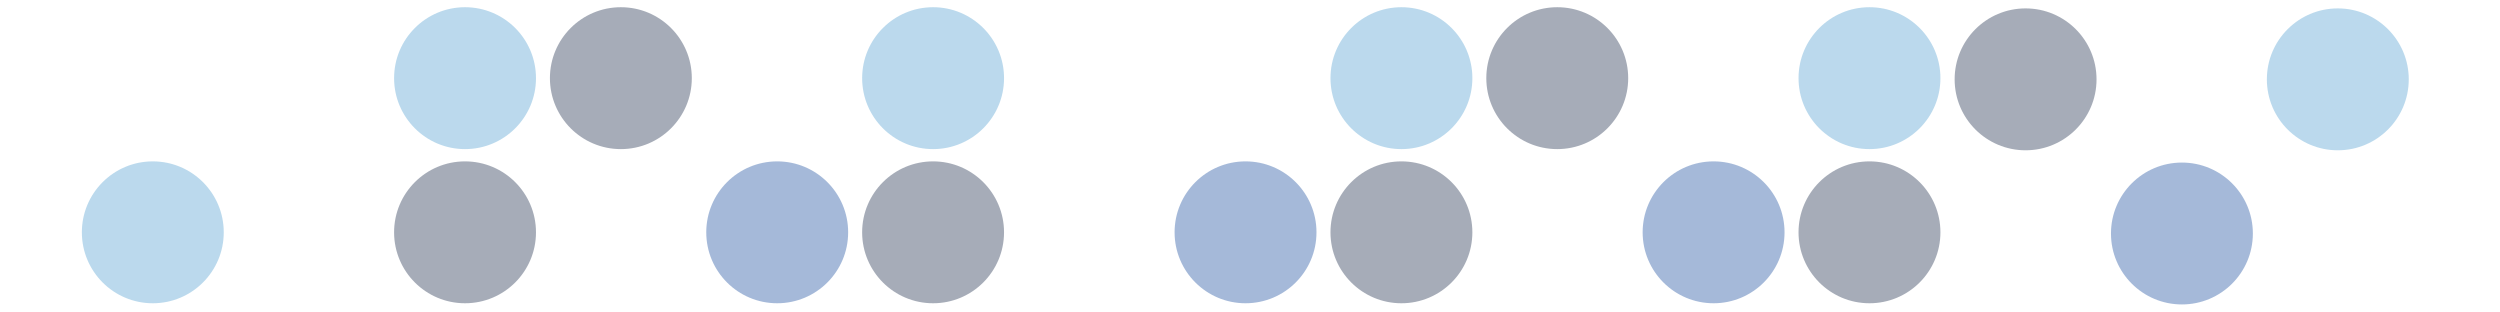
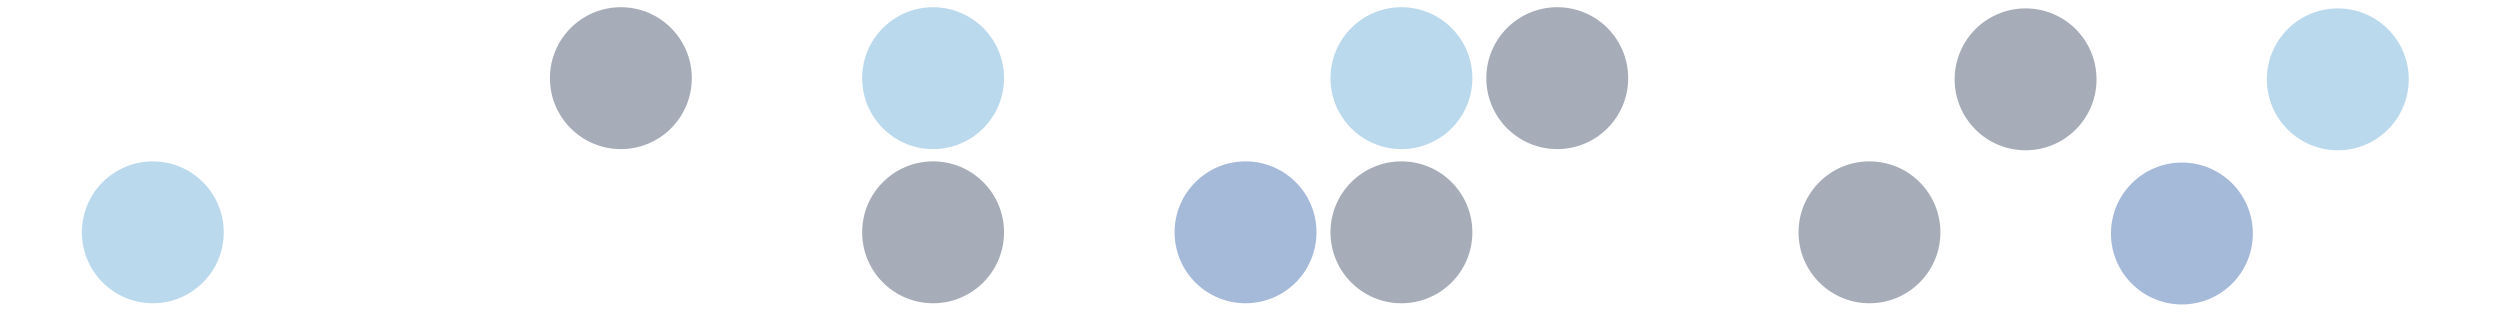
<svg xmlns="http://www.w3.org/2000/svg" width="2000" zoomAndPan="magnify" viewBox="0 0 1500 187.5" height="250" preserveAspectRatio="xMidYMid meet" version="1.0">
  <defs>
    <filter x="0%" y="0%" width="100%" height="100%" id="4b889c6088">
      <feColorMatrix values="0 0 0 0 1 0 0 0 0 1 0 0 0 0 1 0 0 0 1 0" color-interpolation-filters="sRGB" />
    </filter>
    <mask id="d815cbb17b">
      <g filter="url(#4b889c6088)">
        <rect x="-150" width="1800" fill="#000000" y="-18.75" height="225" fill-opacity="0.47" />
      </g>
    </mask>
    <clipPath id="04f8bff830">
      <path d="M 0.457 0.328 L 85.59 0.328 L 85.59 85.465 L 0.457 85.465 Z M 0.457 0.328 " clip-rule="nonzero" />
    </clipPath>
    <clipPath id="72c821540c">
      <path d="M 43.023 0.328 C 19.516 0.328 0.457 19.387 0.457 42.898 C 0.457 66.406 19.516 85.465 43.023 85.465 C 66.531 85.465 85.59 66.406 85.59 42.898 C 85.59 19.387 66.531 0.328 43.023 0.328 Z M 43.023 0.328 " clip-rule="nonzero" />
    </clipPath>
    <clipPath id="79c32d20c7">
-       <rect x="0" width="86" y="0" height="86" />
-     </clipPath>
+       </clipPath>
    <mask id="e027c2a2ce">
      <g filter="url(#4b889c6088)">
        <rect x="-150" width="1800" fill="#000000" y="-18.75" height="225" fill-opacity="0.47" />
      </g>
    </mask>
    <clipPath id="f7c704aadb">
      <path d="M 0.953 0.328 L 86.086 0.328 L 86.086 85.465 L 0.953 85.465 Z M 0.953 0.328 " clip-rule="nonzero" />
    </clipPath>
    <clipPath id="ead73dbddf">
      <path d="M 43.52 0.328 C 20.012 0.328 0.953 19.387 0.953 42.898 C 0.953 66.406 20.012 85.465 43.52 85.465 C 67.031 85.465 86.086 66.406 86.086 42.898 C 86.086 19.387 67.031 0.328 43.52 0.328 Z M 43.52 0.328 " clip-rule="nonzero" />
    </clipPath>
    <clipPath id="ec7821e50a">
      <rect x="0" width="87" y="0" height="86" />
    </clipPath>
    <mask id="3c8819496b">
      <g filter="url(#4b889c6088)">
        <rect x="-150" width="1800" fill="#000000" y="-18.75" height="225" fill-opacity="0.47" />
      </g>
    </mask>
    <clipPath id="56ad9e8dfc">
      <path d="M 0.289 0.328 L 85.426 0.328 L 85.426 85.465 L 0.289 85.465 Z M 0.289 0.328 " clip-rule="nonzero" />
    </clipPath>
    <clipPath id="25d17db588">
      <path d="M 42.855 0.328 C 19.348 0.328 0.289 19.387 0.289 42.898 C 0.289 66.406 19.348 85.465 42.855 85.465 C 66.367 85.465 85.426 66.406 85.426 42.898 C 85.426 19.387 66.367 0.328 42.855 0.328 Z M 42.855 0.328 " clip-rule="nonzero" />
    </clipPath>
    <clipPath id="3df2ec45ff">
      <rect x="0" width="86" y="0" height="86" />
    </clipPath>
    <mask id="46751db979">
      <g filter="url(#4b889c6088)">
        <rect x="-150" width="1800" fill="#000000" y="-18.75" height="225" fill-opacity="0.47" />
      </g>
    </mask>
    <clipPath id="ed8d0ff115">
      <path d="M 0.285 0.824 L 85.422 0.824 L 85.422 85.957 L 0.285 85.957 Z M 0.285 0.824 " clip-rule="nonzero" />
    </clipPath>
    <clipPath id="37bf8962f0">
      <path d="M 42.855 85.957 C 66.363 85.957 85.422 66.902 85.422 43.391 C 85.422 19.883 66.363 0.824 42.855 0.824 C 19.344 0.824 0.285 19.883 0.285 43.391 C 0.285 66.902 19.344 85.957 42.855 85.957 Z M 42.855 85.957 " clip-rule="nonzero" />
    </clipPath>
    <clipPath id="af9ee17632">
      <rect x="0" width="86" y="0" height="87" />
    </clipPath>
    <mask id="8a8ff46ca4">
      <g filter="url(#4b889c6088)">
        <rect x="-150" width="1800" fill="#000000" y="-18.75" height="225" fill-opacity="0.47" />
      </g>
    </mask>
    <clipPath id="89293bf69f">
      <path d="M 0.758 0.824 L 85.891 0.824 L 85.891 85.957 L 0.758 85.957 Z M 0.758 0.824 " clip-rule="nonzero" />
    </clipPath>
    <clipPath id="b65a31d020">
      <path d="M 43.324 85.957 C 66.832 85.957 85.891 66.902 85.891 43.391 C 85.891 19.883 66.832 0.824 43.324 0.824 C 19.812 0.824 0.758 19.883 0.758 43.391 C 0.758 66.902 19.812 85.957 43.324 85.957 Z M 43.324 85.957 " clip-rule="nonzero" />
    </clipPath>
    <clipPath id="71450a037f">
-       <rect x="0" width="86" y="0" height="87" />
-     </clipPath>
+       </clipPath>
    <mask id="9da5823c26">
      <g filter="url(#4b889c6088)">
        <rect x="-150" width="1800" fill="#000000" y="-18.75" height="225" fill-opacity="0.47" />
      </g>
    </mask>
    <clipPath id="53c7f967db">
      <path d="M 0.453 0.824 L 85.59 0.824 L 85.59 85.957 L 0.453 85.957 Z M 0.453 0.824 " clip-rule="nonzero" />
    </clipPath>
    <clipPath id="ee4f0a2623">
-       <path d="M 43.02 85.957 C 66.531 85.957 85.59 66.902 85.59 43.391 C 85.59 19.883 66.531 0.824 43.02 0.824 C 19.512 0.824 0.453 19.883 0.453 43.391 C 0.453 66.902 19.512 85.957 43.02 85.957 Z M 43.02 85.957 " clip-rule="nonzero" />
-     </clipPath>
+       </clipPath>
    <clipPath id="b39299100b">
      <rect x="0" width="86" y="0" height="87" />
    </clipPath>
    <mask id="b5e8113a9d">
      <g filter="url(#4b889c6088)">
        <rect x="-150" width="1800" fill="#000000" y="-18.75" height="225" fill-opacity="0.47" />
      </g>
    </mask>
    <clipPath id="2287eeb24d">
      <path d="M 1.117 0.824 L 86.25 0.824 L 86.25 85.957 L 1.117 85.957 Z M 1.117 0.824 " clip-rule="nonzero" />
    </clipPath>
    <clipPath id="21568d1bed">
      <path d="M 43.684 85.957 C 67.191 85.957 86.25 66.902 86.25 43.391 C 86.25 19.883 67.191 0.824 43.684 0.824 C 20.176 0.824 1.117 19.883 1.117 43.391 C 1.117 66.902 20.176 85.957 43.684 85.957 Z M 43.684 85.957 " clip-rule="nonzero" />
    </clipPath>
    <clipPath id="0caf54de72">
      <rect x="0" width="87" y="0" height="87" />
    </clipPath>
    <mask id="f8aed7f0f5">
      <g filter="url(#4b889c6088)">
        <rect x="-150" width="1800" fill="#000000" y="-18.75" height="225" fill-opacity="0.47" />
      </g>
    </mask>
    <clipPath id="96ff6f4ac0">
      <path d="M 0.289 0.328 L 85.422 0.328 L 85.422 85.465 L 0.289 85.465 Z M 0.289 0.328 " clip-rule="nonzero" />
    </clipPath>
    <clipPath id="b642bc07aa">
      <path d="M 42.855 0.328 C 19.344 0.328 0.289 19.387 0.289 42.898 C 0.289 66.406 19.344 85.465 42.855 85.465 C 66.363 85.465 85.422 66.406 85.422 42.898 C 85.422 19.387 66.363 0.328 42.855 0.328 Z M 42.855 0.328 " clip-rule="nonzero" />
    </clipPath>
    <clipPath id="d44ffd69ea">
      <rect x="0" width="86" y="0" height="86" />
    </clipPath>
    <mask id="0735fc7963">
      <g filter="url(#4b889c6088)">
        <rect x="-150" width="1800" fill="#000000" y="-18.75" height="225" fill-opacity="0.47" />
      </g>
    </mask>
    <clipPath id="934d57601e">
      <path d="M 0.785 0.328 L 85.918 0.328 L 85.918 85.465 L 0.785 85.465 Z M 0.785 0.328 " clip-rule="nonzero" />
    </clipPath>
    <clipPath id="7bdd48db5e">
      <path d="M 43.352 0.328 C 19.844 0.328 0.785 19.387 0.785 42.898 C 0.785 66.406 19.844 85.465 43.352 85.465 C 66.859 85.465 85.918 66.406 85.918 42.898 C 85.918 19.387 66.859 0.328 43.352 0.328 Z M 43.352 0.328 " clip-rule="nonzero" />
    </clipPath>
    <clipPath id="f23f1e3536">
      <rect x="0" width="87" y="0" height="86" />
    </clipPath>
    <mask id="9a9cc26ec6">
      <g filter="url(#4b889c6088)">
-         <rect x="-150" width="1800" fill="#000000" y="-18.75" height="225" fill-opacity="0.47" />
-       </g>
+         </g>
    </mask>
    <clipPath id="6f4707696f">
      <path d="M 1.121 0.328 L 86.254 0.328 L 86.254 85.465 L 1.121 85.465 Z M 1.121 0.328 " clip-rule="nonzero" />
    </clipPath>
    <clipPath id="ae390f10b0">
      <path d="M 43.688 0.328 C 20.18 0.328 1.121 19.387 1.121 42.898 C 1.121 66.406 20.18 85.465 43.688 85.465 C 67.199 85.465 86.254 66.406 86.254 42.898 C 86.254 19.387 67.199 0.328 43.688 0.328 Z M 43.688 0.328 " clip-rule="nonzero" />
    </clipPath>
    <clipPath id="5220d1d93c">
      <rect x="0" width="87" y="0" height="86" />
    </clipPath>
    <mask id="492786bdee">
      <g filter="url(#4b889c6088)">
        <rect x="-150" width="1800" fill="#000000" y="-18.75" height="225" fill-opacity="0.47" />
      </g>
    </mask>
    <clipPath id="55f8c9db38">
      <path d="M 1.117 0.824 L 86.254 0.824 L 86.254 85.957 L 1.117 85.957 Z M 1.117 0.824 " clip-rule="nonzero" />
    </clipPath>
    <clipPath id="c68d6d278a">
      <path d="M 43.684 85.957 C 67.195 85.957 86.254 66.902 86.254 43.391 C 86.254 19.883 67.195 0.824 43.684 0.824 C 20.176 0.824 1.117 19.883 1.117 43.391 C 1.117 66.902 20.176 85.957 43.684 85.957 Z M 43.684 85.957 " clip-rule="nonzero" />
    </clipPath>
    <clipPath id="c4a8774664">
      <rect x="0" width="87" y="0" height="87" />
    </clipPath>
    <mask id="a36e8cc2db">
      <g filter="url(#4b889c6088)">
        <rect x="-150" width="1800" fill="#000000" y="-18.75" height="225" fill-opacity="0.47" />
      </g>
    </mask>
    <clipPath id="63bd161cf5">
      <path d="M 0.586 0.824 L 85.723 0.824 L 85.723 85.957 L 0.586 85.957 Z M 0.586 0.824 " clip-rule="nonzero" />
    </clipPath>
    <clipPath id="d46bbe7d42">
-       <path d="M 43.156 85.957 C 66.664 85.957 85.723 66.902 85.723 43.391 C 85.723 19.883 66.664 0.824 43.156 0.824 C 19.645 0.824 0.586 19.883 0.586 43.391 C 0.586 66.902 19.645 85.957 43.156 85.957 Z M 43.156 85.957 " clip-rule="nonzero" />
-     </clipPath>
+       </clipPath>
    <clipPath id="06b6d51949">
      <rect x="0" width="86" y="0" height="87" />
    </clipPath>
    <mask id="958a2d35b1">
      <g filter="url(#4b889c6088)">
        <rect x="-150" width="1800" fill="#000000" y="-18.75" height="225" fill-opacity="0.47" />
      </g>
    </mask>
    <clipPath id="978058ffe4">
      <path d="M 0.285 0.824 L 85.418 0.824 L 85.418 85.957 L 0.285 85.957 Z M 0.285 0.824 " clip-rule="nonzero" />
    </clipPath>
    <clipPath id="f87b888a20">
      <path d="M 42.852 85.957 C 66.363 85.957 85.418 66.902 85.418 43.391 C 85.418 19.883 66.363 0.824 42.852 0.824 C 19.344 0.824 0.285 19.883 0.285 43.391 C 0.285 66.902 19.344 85.957 42.852 85.957 Z M 42.852 85.957 " clip-rule="nonzero" />
    </clipPath>
    <clipPath id="1072d2ea21">
      <rect x="0" width="86" y="0" height="87" />
    </clipPath>
    <mask id="5bc45a0d6c">
      <g filter="url(#4b889c6088)">
        <rect x="-150" width="1800" fill="#000000" y="-18.75" height="225" fill-opacity="0.47" />
      </g>
    </mask>
    <clipPath id="6c8d6c109c">
      <path d="M 0.754 0.824 L 85.891 0.824 L 85.891 85.957 L 0.754 85.957 Z M 0.754 0.824 " clip-rule="nonzero" />
    </clipPath>
    <clipPath id="78496cbcdf">
      <path d="M 43.32 85.957 C 66.832 85.957 85.891 66.902 85.891 43.391 C 85.891 19.883 66.832 0.824 43.32 0.824 C 19.812 0.824 0.754 19.883 0.754 43.391 C 0.754 66.902 19.812 85.957 43.32 85.957 Z M 43.32 85.957 " clip-rule="nonzero" />
    </clipPath>
    <clipPath id="1decd2729a">
      <rect x="0" width="86" y="0" height="87" />
    </clipPath>
    <mask id="e27a194671">
      <g filter="url(#4b889c6088)">
        <rect x="-150" width="1800" fill="#000000" y="-18.75" height="225" fill-opacity="0.47" />
      </g>
    </mask>
    <clipPath id="0e554f4a6b">
      <path d="M 0.781 0.039 L 85.918 0.039 L 85.918 85.176 L 0.781 85.176 Z M 0.781 0.039 " clip-rule="nonzero" />
    </clipPath>
    <clipPath id="c07fb94e76">
      <path d="M 43.348 0.039 C 19.84 0.039 0.781 19.098 0.781 42.609 C 0.781 66.117 19.84 85.176 43.348 85.176 C 66.859 85.176 85.918 66.117 85.918 42.609 C 85.918 19.098 66.859 0.039 43.348 0.039 Z M 43.348 0.039 " clip-rule="nonzero" />
    </clipPath>
    <clipPath id="ada4ed0eb5">
      <rect x="0" width="86" y="0" height="86" />
    </clipPath>
    <mask id="4f6ef9bb7b">
      <g filter="url(#4b889c6088)">
        <rect x="-150" width="1800" fill="#000000" y="-18.75" height="225" fill-opacity="0.47" />
      </g>
    </mask>
    <clipPath id="e03a9ea4d4">
      <path d="M 1.117 0.039 L 86.254 0.039 L 86.254 85.176 L 1.117 85.176 Z M 1.117 0.039 " clip-rule="nonzero" />
    </clipPath>
    <clipPath id="e67cf82d85">
      <path d="M 43.688 0.039 C 20.176 0.039 1.117 19.098 1.117 42.609 C 1.117 66.117 20.176 85.176 43.688 85.176 C 67.195 85.176 86.254 66.117 86.254 42.609 C 86.254 19.098 67.195 0.039 43.688 0.039 Z M 43.688 0.039 " clip-rule="nonzero" />
    </clipPath>
    <clipPath id="c7266b79d5">
      <rect x="0" width="87" y="0" height="86" />
    </clipPath>
    <mask id="5c780a56a5">
      <g filter="url(#4b889c6088)">
        <rect x="-150" width="1800" fill="#000000" y="-18.75" height="225" fill-opacity="0.47" />
      </g>
    </mask>
    <clipPath id="bf0fb80a01">
      <path d="M 0.586 0.535 L 85.719 0.535 L 85.719 85.668 L 0.586 85.668 Z M 0.586 0.535 " clip-rule="nonzero" />
    </clipPath>
    <clipPath id="c154e4f8d5">
      <path d="M 43.152 85.668 C 66.664 85.668 85.719 66.609 85.719 43.102 C 85.719 19.594 66.664 0.535 43.152 0.535 C 19.645 0.535 0.586 19.594 0.586 43.102 C 0.586 66.609 19.645 85.668 43.152 85.668 Z M 43.152 85.668 " clip-rule="nonzero" />
    </clipPath>
    <clipPath id="aabccf0e3a">
      <rect x="0" width="86" y="0" height="86" />
    </clipPath>
  </defs>
  <g mask="url(#d815cbb17b)">
    <g transform="matrix(1, 0, 0, 1, 236, 4)">
      <g clip-path="url(#79c32d20c7)">
        <g clip-path="url(#04f8bff830)">
          <g clip-path="url(#72c821540c)">
            <path fill="#6eafd8" d="M 0.457 0.328 L 85.59 0.328 L 85.59 85.465 L 0.457 85.465 Z M 0.457 0.328 " fill-opacity="1" fill-rule="nonzero" />
          </g>
        </g>
      </g>
    </g>
  </g>
  <g mask="url(#e027c2a2ce)">
    <g transform="matrix(1, 0, 0, 1, 329, 4)">
      <g clip-path="url(#ec7821e50a)">
        <g clip-path="url(#f7c704aadb)">
          <g clip-path="url(#ead73dbddf)">
            <path fill="#424f68" d="M 0.953 0.328 L 86.086 0.328 L 86.086 85.465 L 0.953 85.465 Z M 0.953 0.328 " fill-opacity="1" fill-rule="nonzero" />
          </g>
        </g>
      </g>
    </g>
  </g>
  <g mask="url(#3c8819496b)">
    <g transform="matrix(1, 0, 0, 1, 517, 4)">
      <g clip-path="url(#3df2ec45ff)">
        <g clip-path="url(#56ad9e8dfc)">
          <g clip-path="url(#25d17db588)">
            <path fill="#6eafd8" d="M 0.289 0.328 L 85.426 0.328 L 85.426 85.465 L 0.289 85.465 Z M 0.289 0.328 " fill-opacity="1" fill-rule="nonzero" />
          </g>
        </g>
      </g>
    </g>
  </g>
  <g mask="url(#46751db979)">
    <g transform="matrix(1, 0, 0, 1, 517, 96)">
      <g clip-path="url(#af9ee17632)">
        <g clip-path="url(#ed8d0ff115)">
          <g clip-path="url(#37bf8962f0)">
            <path fill="#424f68" d="M 85.422 85.957 L 0.285 85.957 L 0.285 0.824 L 85.422 0.824 Z M 85.422 85.957 " fill-opacity="1" fill-rule="nonzero" />
          </g>
        </g>
      </g>
    </g>
  </g>
  <g mask="url(#8a8ff46ca4)">
    <g transform="matrix(1, 0, 0, 1, 423, 96)">
      <g clip-path="url(#71450a037f)">
        <g clip-path="url(#89293bf69f)">
          <g clip-path="url(#b65a31d020)">
            <path fill="#406bae" d="M 85.891 85.957 L 0.758 85.957 L 0.758 0.824 L 85.891 0.824 Z M 85.891 85.957 " fill-opacity="1" fill-rule="nonzero" />
          </g>
        </g>
      </g>
    </g>
  </g>
  <g mask="url(#9da5823c26)">
    <g transform="matrix(1, 0, 0, 1, 236, 96)">
      <g clip-path="url(#b39299100b)">
        <g clip-path="url(#53c7f967db)">
          <g clip-path="url(#ee4f0a2623)">
            <path fill="#424f68" d="M 85.59 85.957 L 0.453 85.957 L 0.453 0.824 L 85.59 0.824 Z M 85.59 85.957 " fill-opacity="1" fill-rule="nonzero" />
          </g>
        </g>
      </g>
    </g>
  </g>
  <g mask="url(#b5e8113a9d)">
    <g transform="matrix(1, 0, 0, 1, 48, 96)">
      <g clip-path="url(#0caf54de72)">
        <g clip-path="url(#2287eeb24d)">
          <g clip-path="url(#21568d1bed)">
            <path fill="#6eafd8" d="M 86.25 85.957 L 1.117 85.957 L 1.117 0.824 L 86.25 0.824 Z M 86.25 85.957 " fill-opacity="1" fill-rule="nonzero" />
          </g>
        </g>
      </g>
    </g>
  </g>
  <g mask="url(#f8aed7f0f5)">
    <g transform="matrix(1, 0, 0, 1, 798, 4)">
      <g clip-path="url(#d44ffd69ea)">
        <g clip-path="url(#96ff6f4ac0)">
          <g clip-path="url(#b642bc07aa)">
            <path fill="#6eafd8" d="M 0.289 0.328 L 85.422 0.328 L 85.422 85.465 L 0.289 85.465 Z M 0.289 0.328 " fill-opacity="1" fill-rule="nonzero" />
          </g>
        </g>
      </g>
    </g>
  </g>
  <g mask="url(#0735fc7963)">
    <g transform="matrix(1, 0, 0, 1, 891, 4)">
      <g clip-path="url(#f23f1e3536)">
        <g clip-path="url(#934d57601e)">
          <g clip-path="url(#7bdd48db5e)">
-             <path fill="#424f68" d="M 0.785 0.328 L 85.918 0.328 L 85.918 85.465 L 0.785 85.465 Z M 0.785 0.328 " fill-opacity="1" fill-rule="nonzero" />
+             <path fill="#424f68" d="M 0.785 0.328 L 85.918 0.328 L 85.918 85.465 L 0.785 85.465 M 0.785 0.328 " fill-opacity="1" fill-rule="nonzero" />
          </g>
        </g>
      </g>
    </g>
  </g>
  <g mask="url(#9a9cc26ec6)">
    <g transform="matrix(1, 0, 0, 1, 1078, 4)">
      <g clip-path="url(#5220d1d93c)">
        <g clip-path="url(#6f4707696f)">
          <g clip-path="url(#ae390f10b0)">
            <path fill="#6eafd8" d="M 1.121 0.328 L 86.254 0.328 L 86.254 85.465 L 1.121 85.465 Z M 1.121 0.328 " fill-opacity="1" fill-rule="nonzero" />
          </g>
        </g>
      </g>
    </g>
  </g>
  <g mask="url(#492786bdee)">
    <g transform="matrix(1, 0, 0, 1, 1078, 96)">
      <g clip-path="url(#c4a8774664)">
        <g clip-path="url(#55f8c9db38)">
          <g clip-path="url(#c68d6d278a)">
            <path fill="#424f68" d="M 86.254 85.957 L 1.117 85.957 L 1.117 0.824 L 86.254 0.824 Z M 86.254 85.957 " fill-opacity="1" fill-rule="nonzero" />
          </g>
        </g>
      </g>
    </g>
  </g>
  <g mask="url(#a36e8cc2db)">
    <g transform="matrix(1, 0, 0, 1, 985, 96)">
      <g clip-path="url(#06b6d51949)">
        <g clip-path="url(#63bd161cf5)">
          <g clip-path="url(#d46bbe7d42)">
            <path fill="#406bae" d="M 85.723 85.957 L 0.586 85.957 L 0.586 0.824 L 85.723 0.824 Z M 85.723 85.957 " fill-opacity="1" fill-rule="nonzero" />
          </g>
        </g>
      </g>
    </g>
  </g>
  <g mask="url(#958a2d35b1)">
    <g transform="matrix(1, 0, 0, 1, 798, 96)">
      <g clip-path="url(#1072d2ea21)">
        <g clip-path="url(#978058ffe4)">
          <g clip-path="url(#f87b888a20)">
            <path fill="#424f68" d="M 85.418 85.957 L 0.285 85.957 L 0.285 0.824 L 85.418 0.824 Z M 85.418 85.957 " fill-opacity="1" fill-rule="nonzero" />
          </g>
        </g>
      </g>
    </g>
  </g>
  <g mask="url(#5bc45a0d6c)">
    <g transform="matrix(1, 0, 0, 1, 704, 96)">
      <g clip-path="url(#1decd2729a)">
        <g clip-path="url(#6c8d6c109c)">
          <g clip-path="url(#78496cbcdf)">
            <path fill="#406bae" d="M 85.891 85.957 L 0.754 85.957 L 0.754 0.824 L 85.891 0.824 Z M 85.891 85.957 " fill-opacity="1" fill-rule="nonzero" />
          </g>
        </g>
      </g>
    </g>
  </g>
  <g mask="url(#e27a194671)">
    <g transform="matrix(1, 0, 0, 1, 1172, 5)">
      <g clip-path="url(#ada4ed0eb5)">
        <g clip-path="url(#0e554f4a6b)">
          <g clip-path="url(#c07fb94e76)">
            <path fill="#424f68" d="M 0.781 0.039 L 85.918 0.039 L 85.918 85.176 L 0.781 85.176 Z M 0.781 0.039 " fill-opacity="1" fill-rule="nonzero" />
          </g>
        </g>
      </g>
    </g>
  </g>
  <g mask="url(#4f6ef9bb7b)">
    <g transform="matrix(1, 0, 0, 1, 1359, 5)">
      <g clip-path="url(#c7266b79d5)">
        <g clip-path="url(#e03a9ea4d4)">
          <g clip-path="url(#e67cf82d85)">
            <path fill="#6eafd8" d="M 1.117 0.039 L 86.254 0.039 L 86.254 85.176 L 1.117 85.176 Z M 1.117 0.039 " fill-opacity="1" fill-rule="nonzero" />
          </g>
        </g>
      </g>
    </g>
  </g>
  <g mask="url(#5c780a56a5)">
    <g transform="matrix(1, 0, 0, 1, 1266, 97)">
      <g clip-path="url(#aabccf0e3a)">
        <g clip-path="url(#bf0fb80a01)">
          <g clip-path="url(#c154e4f8d5)">
            <path fill="#406bae" d="M 85.719 85.668 L 0.586 85.668 L 0.586 0.535 L 85.719 0.535 Z M 85.719 85.668 " fill-opacity="1" fill-rule="nonzero" />
          </g>
        </g>
      </g>
    </g>
  </g>
</svg>